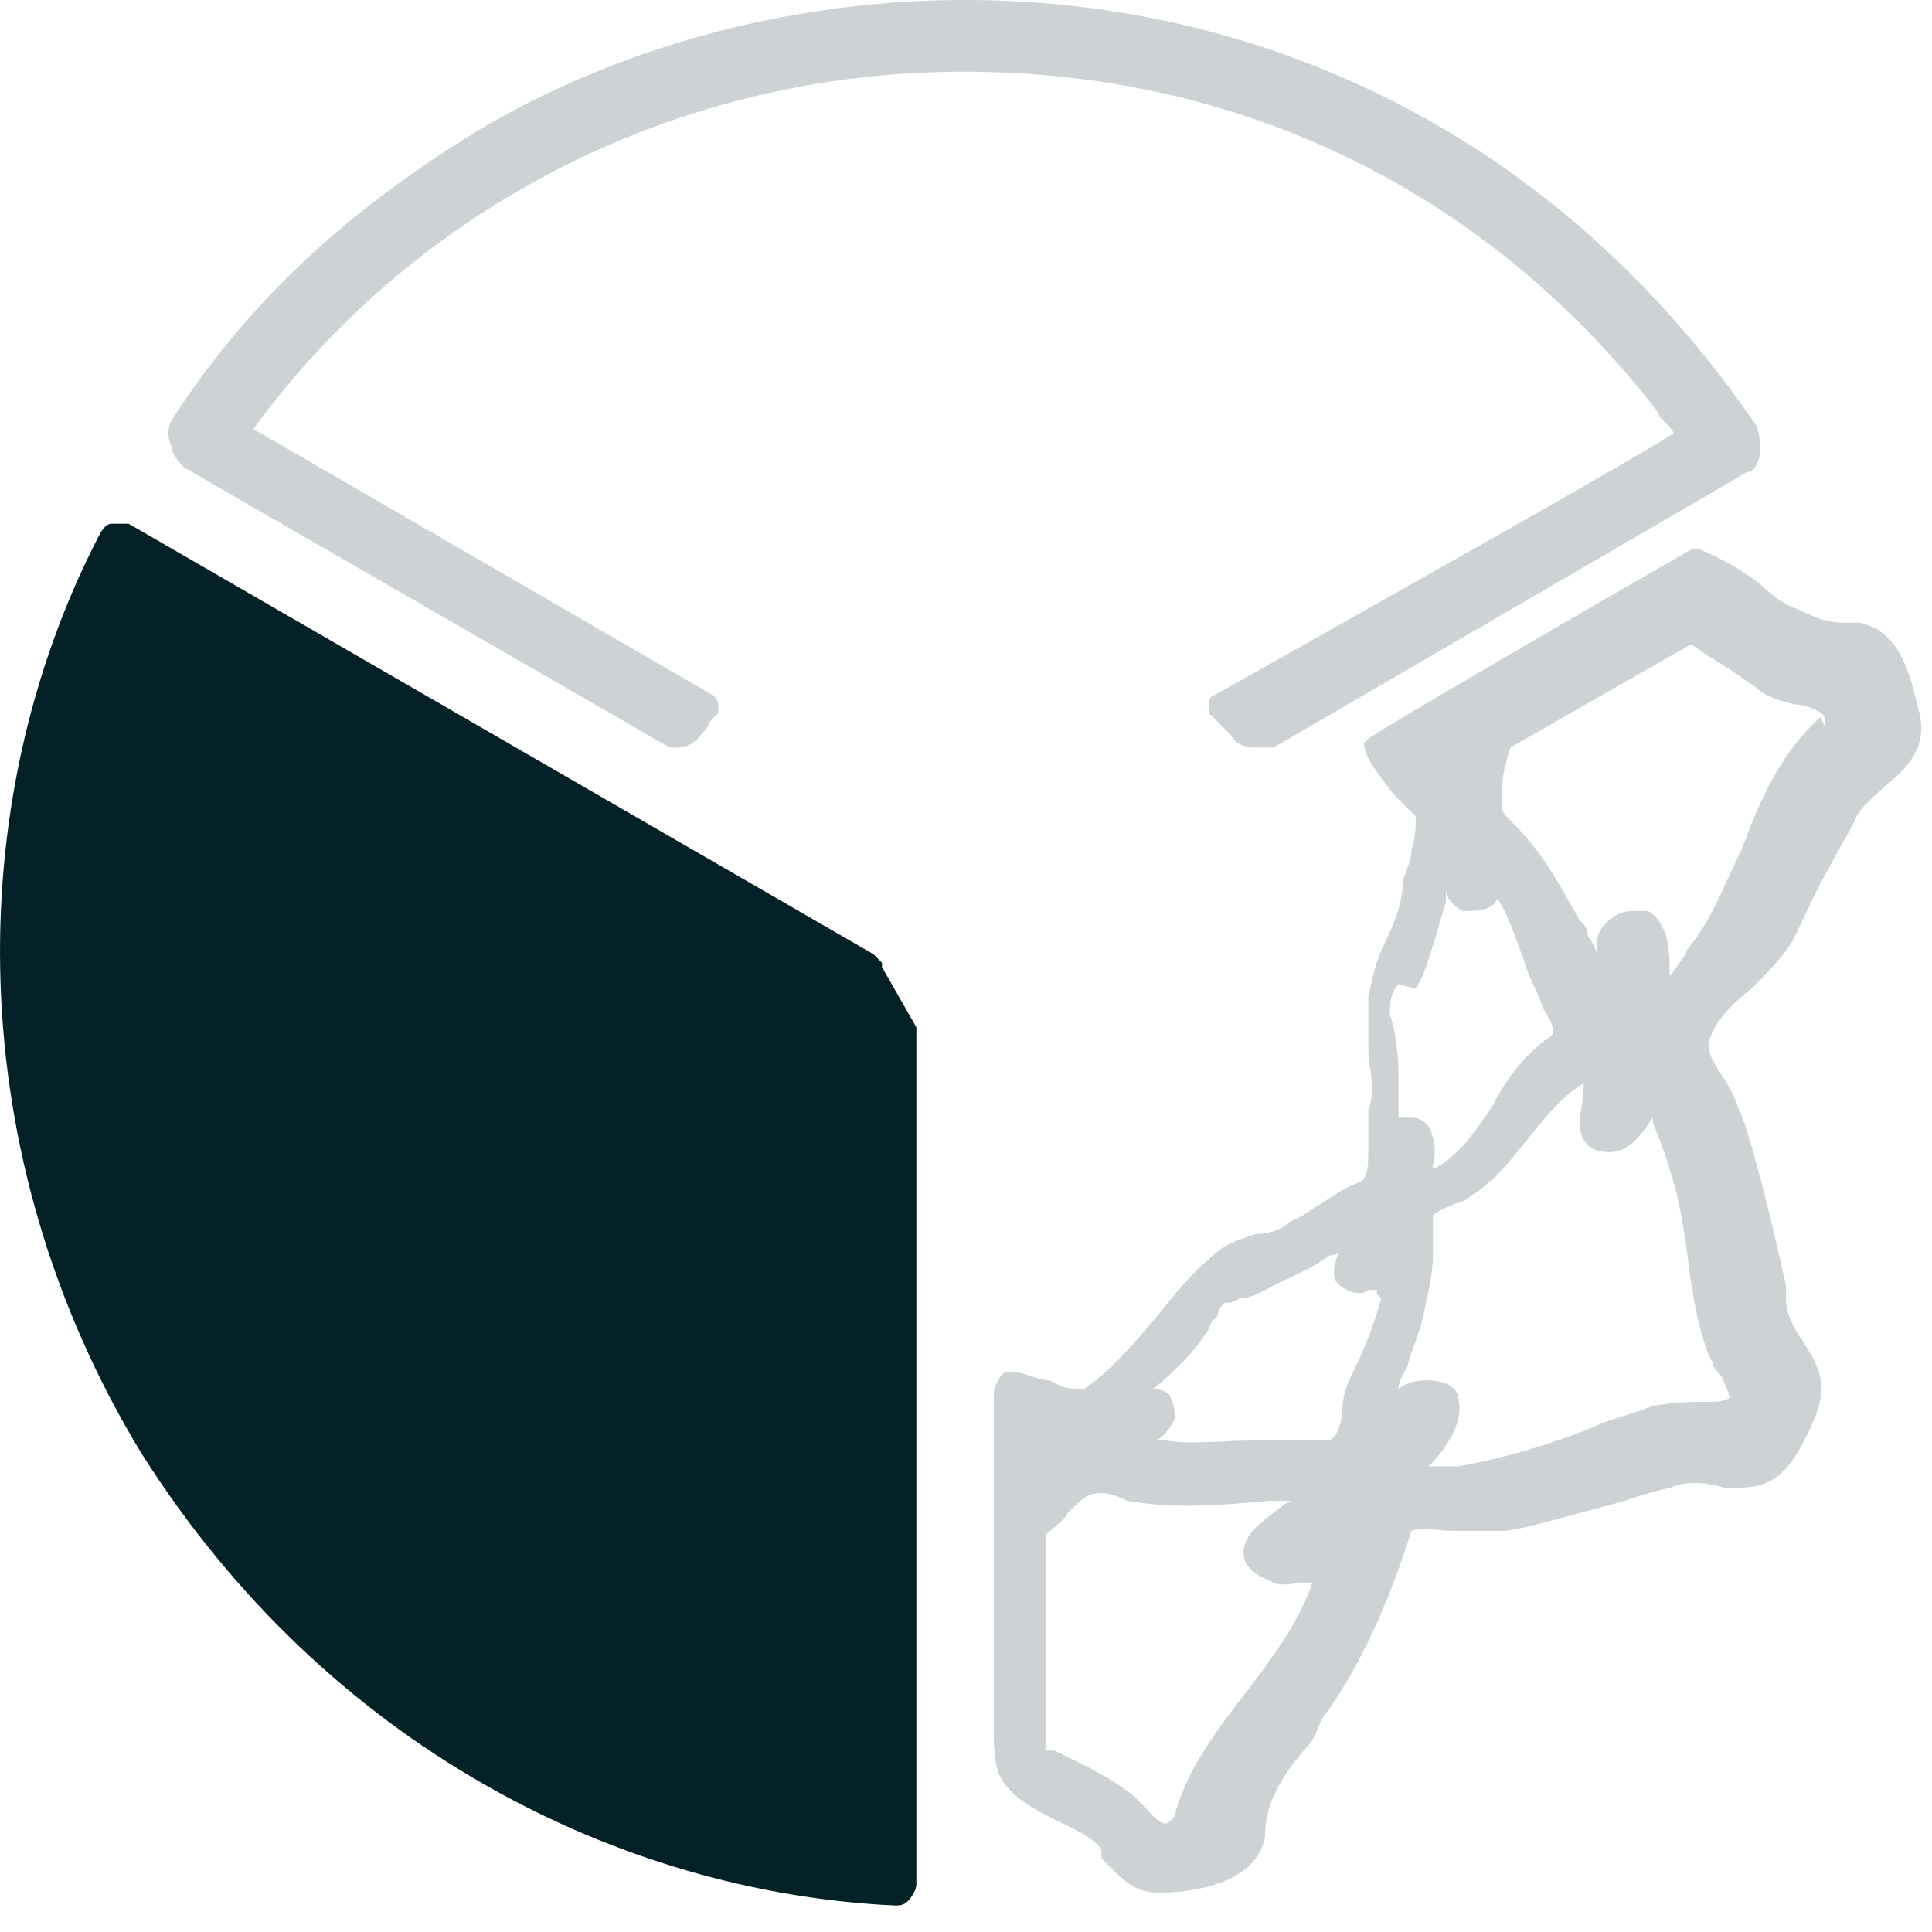
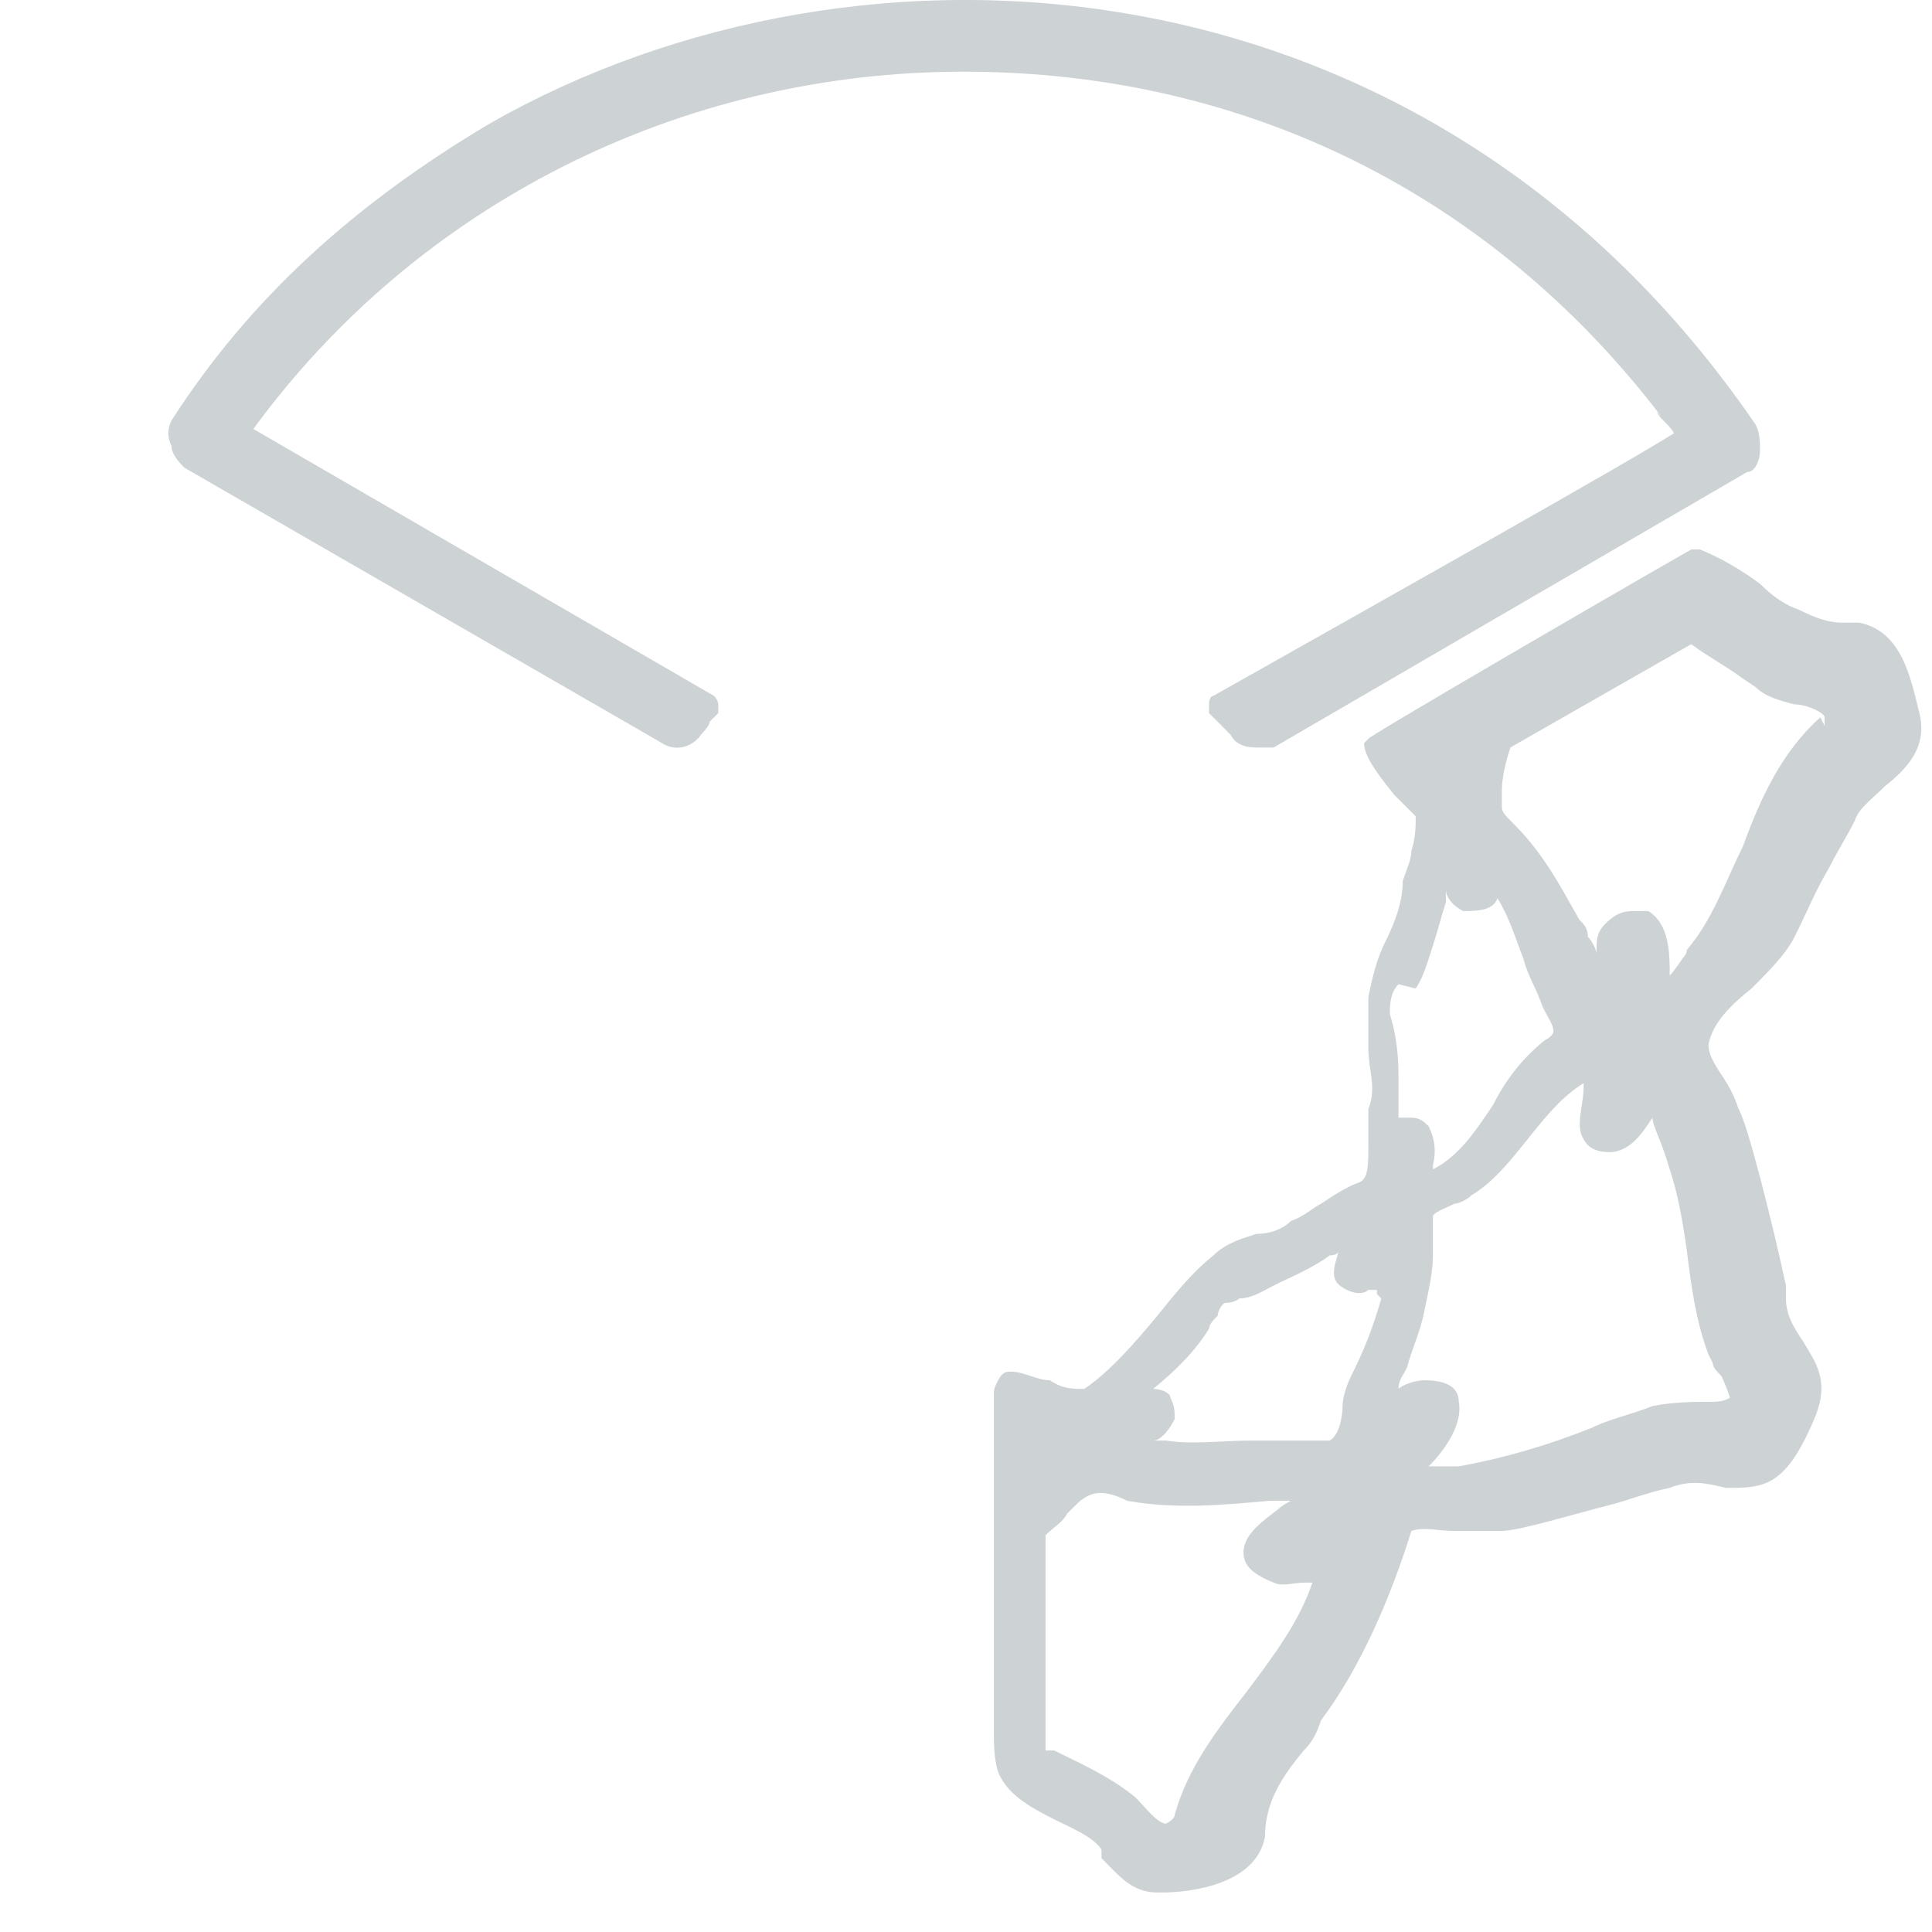
<svg xmlns="http://www.w3.org/2000/svg" width="50" height="50" viewBox="0 0 50 50" fill="none">
  <path opacity="0.2" d="M47.668 16.114C47.334 16.114 46.999 16.002 46.554 15.779C46.22 15.668 45.885 15.445 45.551 15.111C45.106 14.777 44.549 14.443 43.992 14.22H43.769C41.429 15.557 35.302 19.122 35.413 19.122C35.413 19.122 35.413 19.122 35.302 19.233C35.302 19.567 35.636 20.013 36.082 20.57C36.304 20.793 36.527 21.015 36.639 21.127C36.639 21.35 36.639 21.684 36.527 22.018C36.527 22.241 36.416 22.464 36.304 22.798C36.304 23.355 36.082 23.912 35.859 24.358C35.636 24.803 35.525 25.249 35.413 25.806C35.413 26.252 35.413 26.697 35.413 27.143C35.413 27.7 35.636 28.145 35.413 28.703C35.413 29.037 35.413 29.371 35.413 29.594C35.413 30.151 35.413 30.485 35.191 30.596C34.856 30.708 34.522 30.931 34.188 31.153C33.965 31.265 33.742 31.488 33.408 31.599C33.185 31.822 32.851 31.933 32.517 31.933C32.182 32.045 31.737 32.156 31.403 32.49C30.846 32.936 30.4 33.493 29.954 34.05C29.397 34.718 28.729 35.498 28.061 35.944C27.726 35.944 27.503 35.944 27.169 35.721C26.835 35.721 26.501 35.498 26.167 35.498C26.055 35.498 25.944 35.498 25.832 35.721C25.721 35.944 25.721 35.944 25.721 36.167C25.721 36.167 25.721 44.633 25.721 44.856C25.721 45.079 25.721 45.525 25.832 45.859C26.055 46.416 26.612 46.75 27.281 47.084C27.726 47.307 28.283 47.53 28.506 47.864V48.087C28.952 48.533 29.286 48.978 29.954 48.978C30.623 48.978 29.954 48.978 30.066 48.978C30.846 48.978 32.517 48.755 32.739 47.53C32.739 46.639 33.185 45.97 33.742 45.302C33.965 45.079 34.076 44.856 34.188 44.522C35.191 43.185 35.97 41.403 36.527 39.62C36.861 39.509 37.196 39.62 37.641 39.62C38.087 39.62 38.421 39.62 38.867 39.62C39.312 39.62 40.761 39.175 41.652 38.952C42.098 38.84 42.655 38.618 43.212 38.506C43.769 38.283 44.214 38.395 44.66 38.506C45.663 38.506 46.22 38.506 46.999 36.612C47.334 35.721 46.999 35.275 46.665 34.718C46.443 34.384 46.22 34.05 46.22 33.604V33.27C45.885 31.71 45.217 29.037 44.994 28.703C44.883 28.368 44.771 28.145 44.549 27.811C44.326 27.477 44.214 27.254 44.214 27.031C44.326 26.474 44.771 26.029 45.328 25.583C45.774 25.137 46.22 24.692 46.443 24.246C46.777 23.578 46.999 23.021 47.334 22.464C47.556 22.018 47.779 21.684 48.002 21.238C48.114 20.904 48.448 20.681 48.782 20.347C49.339 19.901 49.896 19.344 49.673 18.453C49.45 17.562 49.228 16.336 48.114 16.114H47.668ZM36.639 25.583C36.861 25.249 36.973 24.803 37.084 24.469C37.196 24.135 37.307 23.689 37.419 23.355C37.419 23.355 37.419 23.132 37.419 23.021C37.419 23.244 37.641 23.466 37.864 23.578C38.198 23.578 38.644 23.578 38.755 23.244C38.755 23.244 38.755 23.132 38.755 23.021C38.755 23.021 38.755 23.132 38.755 23.244C39.09 23.801 39.201 24.246 39.424 24.803C39.535 25.249 39.758 25.583 39.87 25.917C39.981 26.252 40.204 26.474 40.204 26.697C40.204 26.697 40.204 26.809 39.981 26.92C39.424 27.366 38.978 27.923 38.644 28.591C38.198 29.259 37.753 29.928 37.084 30.262V30.151C37.196 29.705 37.084 29.371 36.973 29.148C36.861 29.037 36.75 28.925 36.527 28.925C36.304 28.925 36.304 28.925 36.193 28.925C36.193 28.591 36.193 28.145 36.193 27.811C36.193 27.143 36.082 26.586 35.97 26.252C35.97 26.029 35.97 25.695 36.193 25.472L36.639 25.583ZM32.294 43.742C31.514 44.745 30.734 45.748 30.4 46.973C30.4 47.084 30.177 47.196 30.177 47.196C29.954 47.196 29.62 46.75 29.397 46.527C28.729 45.97 27.949 45.636 27.281 45.302H27.058C27.058 43.631 27.058 41.626 27.058 39.732C27.281 39.509 27.503 39.397 27.615 39.175L27.838 38.952C28.172 38.618 28.506 38.506 29.174 38.84C30.4 39.063 31.625 38.952 32.851 38.84C33.185 38.84 33.297 38.84 33.408 38.84C33.408 38.84 33.185 38.952 33.074 39.063C32.628 39.397 32.182 39.732 32.182 40.177C32.182 40.511 32.405 40.734 32.962 40.957C33.185 41.069 33.519 40.957 33.742 40.957C33.742 40.957 33.854 40.957 33.965 40.957C33.631 41.96 32.962 42.851 32.294 43.742ZM35.748 33.604C35.525 34.384 35.302 34.941 34.968 35.61C34.856 35.833 34.745 36.167 34.745 36.389C34.745 36.724 34.633 37.169 34.411 37.281C34.411 37.281 34.411 37.281 34.076 37.281C34.076 37.281 33.965 37.281 33.854 37.281C33.631 37.281 33.297 37.281 33.074 37.281C32.851 37.281 32.628 37.281 32.405 37.281C31.625 37.281 30.846 37.392 30.177 37.281H29.954C29.954 37.281 29.954 37.281 29.843 37.281C30.066 37.281 30.289 36.947 30.4 36.724C30.4 36.501 30.4 36.389 30.289 36.167C30.289 36.055 30.066 35.944 29.843 35.944C30.4 35.498 30.957 34.941 31.291 34.384C31.291 34.273 31.403 34.161 31.514 34.05C31.514 33.939 31.625 33.716 31.737 33.716C31.737 33.716 31.96 33.716 32.071 33.604C32.405 33.604 32.739 33.382 32.962 33.27C33.408 33.047 33.965 32.825 34.411 32.49C34.411 32.49 34.633 32.49 34.633 32.379C34.633 32.49 34.522 32.713 34.522 32.936C34.522 33.159 34.633 33.27 34.856 33.382C35.079 33.493 35.302 33.493 35.413 33.382C35.413 33.382 35.525 33.382 35.636 33.382C35.636 33.382 35.636 33.382 35.636 33.493L35.748 33.604ZM44.326 35.275C44.326 35.387 44.437 35.498 44.549 35.61C44.66 35.833 44.771 36.167 44.771 36.167C44.771 36.167 44.66 36.278 44.326 36.278C43.88 36.278 43.323 36.278 42.766 36.389C42.209 36.612 41.652 36.724 41.206 36.947C40.092 37.392 38.978 37.726 37.753 37.949C37.53 37.949 37.196 37.949 36.973 37.949C37.419 37.504 37.864 36.835 37.753 36.278C37.753 35.833 37.307 35.721 36.861 35.721C36.639 35.721 36.304 35.832 36.193 35.944C36.193 35.721 36.304 35.61 36.416 35.387C36.527 34.941 36.75 34.496 36.861 33.939C36.973 33.382 37.084 32.936 37.084 32.49C37.084 32.379 37.084 32.156 37.084 32.045C37.084 31.822 37.084 31.599 37.084 31.488C37.084 31.376 37.419 31.265 37.641 31.153C37.753 31.153 37.976 31.042 38.087 30.931C38.644 30.596 39.09 30.039 39.535 29.482C39.981 28.925 40.426 28.368 40.984 28.034C40.984 28.034 40.984 28.034 40.984 28.145C40.984 28.591 40.761 29.148 40.984 29.482C41.095 29.705 41.318 29.817 41.652 29.817C42.209 29.817 42.543 29.259 42.766 28.925C42.766 29.148 42.989 29.482 43.212 30.262C43.434 30.931 43.546 31.599 43.657 32.379C43.769 33.27 43.88 34.161 44.214 35.053L44.326 35.275ZM47.111 18.565C46.108 19.456 45.551 20.681 45.106 21.907C44.66 22.798 44.326 23.801 43.657 24.581C43.657 24.581 43.657 24.692 43.546 24.803C43.546 24.803 43.323 25.137 43.212 25.249C43.212 24.692 43.212 23.912 42.655 23.578C42.655 23.578 42.432 23.578 42.32 23.578C42.098 23.578 41.875 23.578 41.541 23.912C41.318 24.135 41.318 24.358 41.318 24.581C41.318 24.581 41.318 24.581 41.318 24.692C41.318 24.581 41.206 24.358 41.095 24.246C41.095 24.023 40.984 23.912 40.872 23.801C40.426 23.021 39.981 22.13 39.201 21.35C38.978 21.127 38.867 21.015 38.867 20.904C38.867 20.793 38.867 20.57 38.867 20.459C38.867 20.124 38.978 19.679 39.09 19.344L43.769 16.671C44.214 17.005 44.66 17.228 45.106 17.562L45.44 17.785C45.663 18.008 45.997 18.119 46.443 18.23C46.777 18.23 47.222 18.453 47.222 18.565C47.222 18.565 47.222 18.676 47.222 18.787L47.111 18.565Z" fill="#052128" />
  <path opacity="0.2" d="M42.875 10.656C42.986 10.879 43.209 10.991 43.321 11.213C42.095 11.993 35.745 15.558 31.4 18.009C31.4 18.009 31.289 18.009 31.289 18.232C31.289 18.455 31.289 18.343 31.289 18.455C31.289 18.455 31.4 18.566 31.512 18.677C31.512 18.677 31.735 18.9 31.846 19.012C31.957 19.235 32.18 19.346 32.514 19.346C32.849 19.346 32.849 19.346 32.96 19.346L45.215 12.216C45.437 12.216 45.549 11.882 45.549 11.659C45.549 11.436 45.549 11.213 45.437 10.991C36.971 -1.376 22.265 -2.267 12.684 3.192C9.119 5.309 6.445 7.76 4.44 10.879C4.329 11.102 4.329 11.325 4.44 11.547C4.44 11.77 4.663 11.993 4.774 12.105L17.14 19.235C17.474 19.457 17.92 19.346 18.143 19.012C18.143 19.012 18.366 18.789 18.366 18.677C18.366 18.677 18.477 18.566 18.589 18.455C18.589 18.455 18.589 18.343 18.589 18.232C18.589 18.232 18.589 18.12 18.477 18.009L6.557 11.102C10.79 5.309 17.586 1.855 24.939 1.855C32.291 1.855 38.642 5.086 42.986 10.768L42.875 10.656Z" fill="#052128" />
-   <path d="M22.825 24.916C22.825 24.916 22.713 24.805 22.602 24.693L3.328 13.553C3.217 13.553 2.994 13.553 2.883 13.553C2.771 13.553 2.66 13.664 2.549 13.887C-1.016 20.794 -1.016 29.929 3.663 37.616C8.453 45.192 16.029 48.98 23.159 49.314C23.27 49.314 23.382 49.314 23.493 49.203C23.493 49.203 23.716 48.98 23.716 48.757V26.81V26.587L22.825 25.027V24.916Z" fill="#052128" />
</svg>